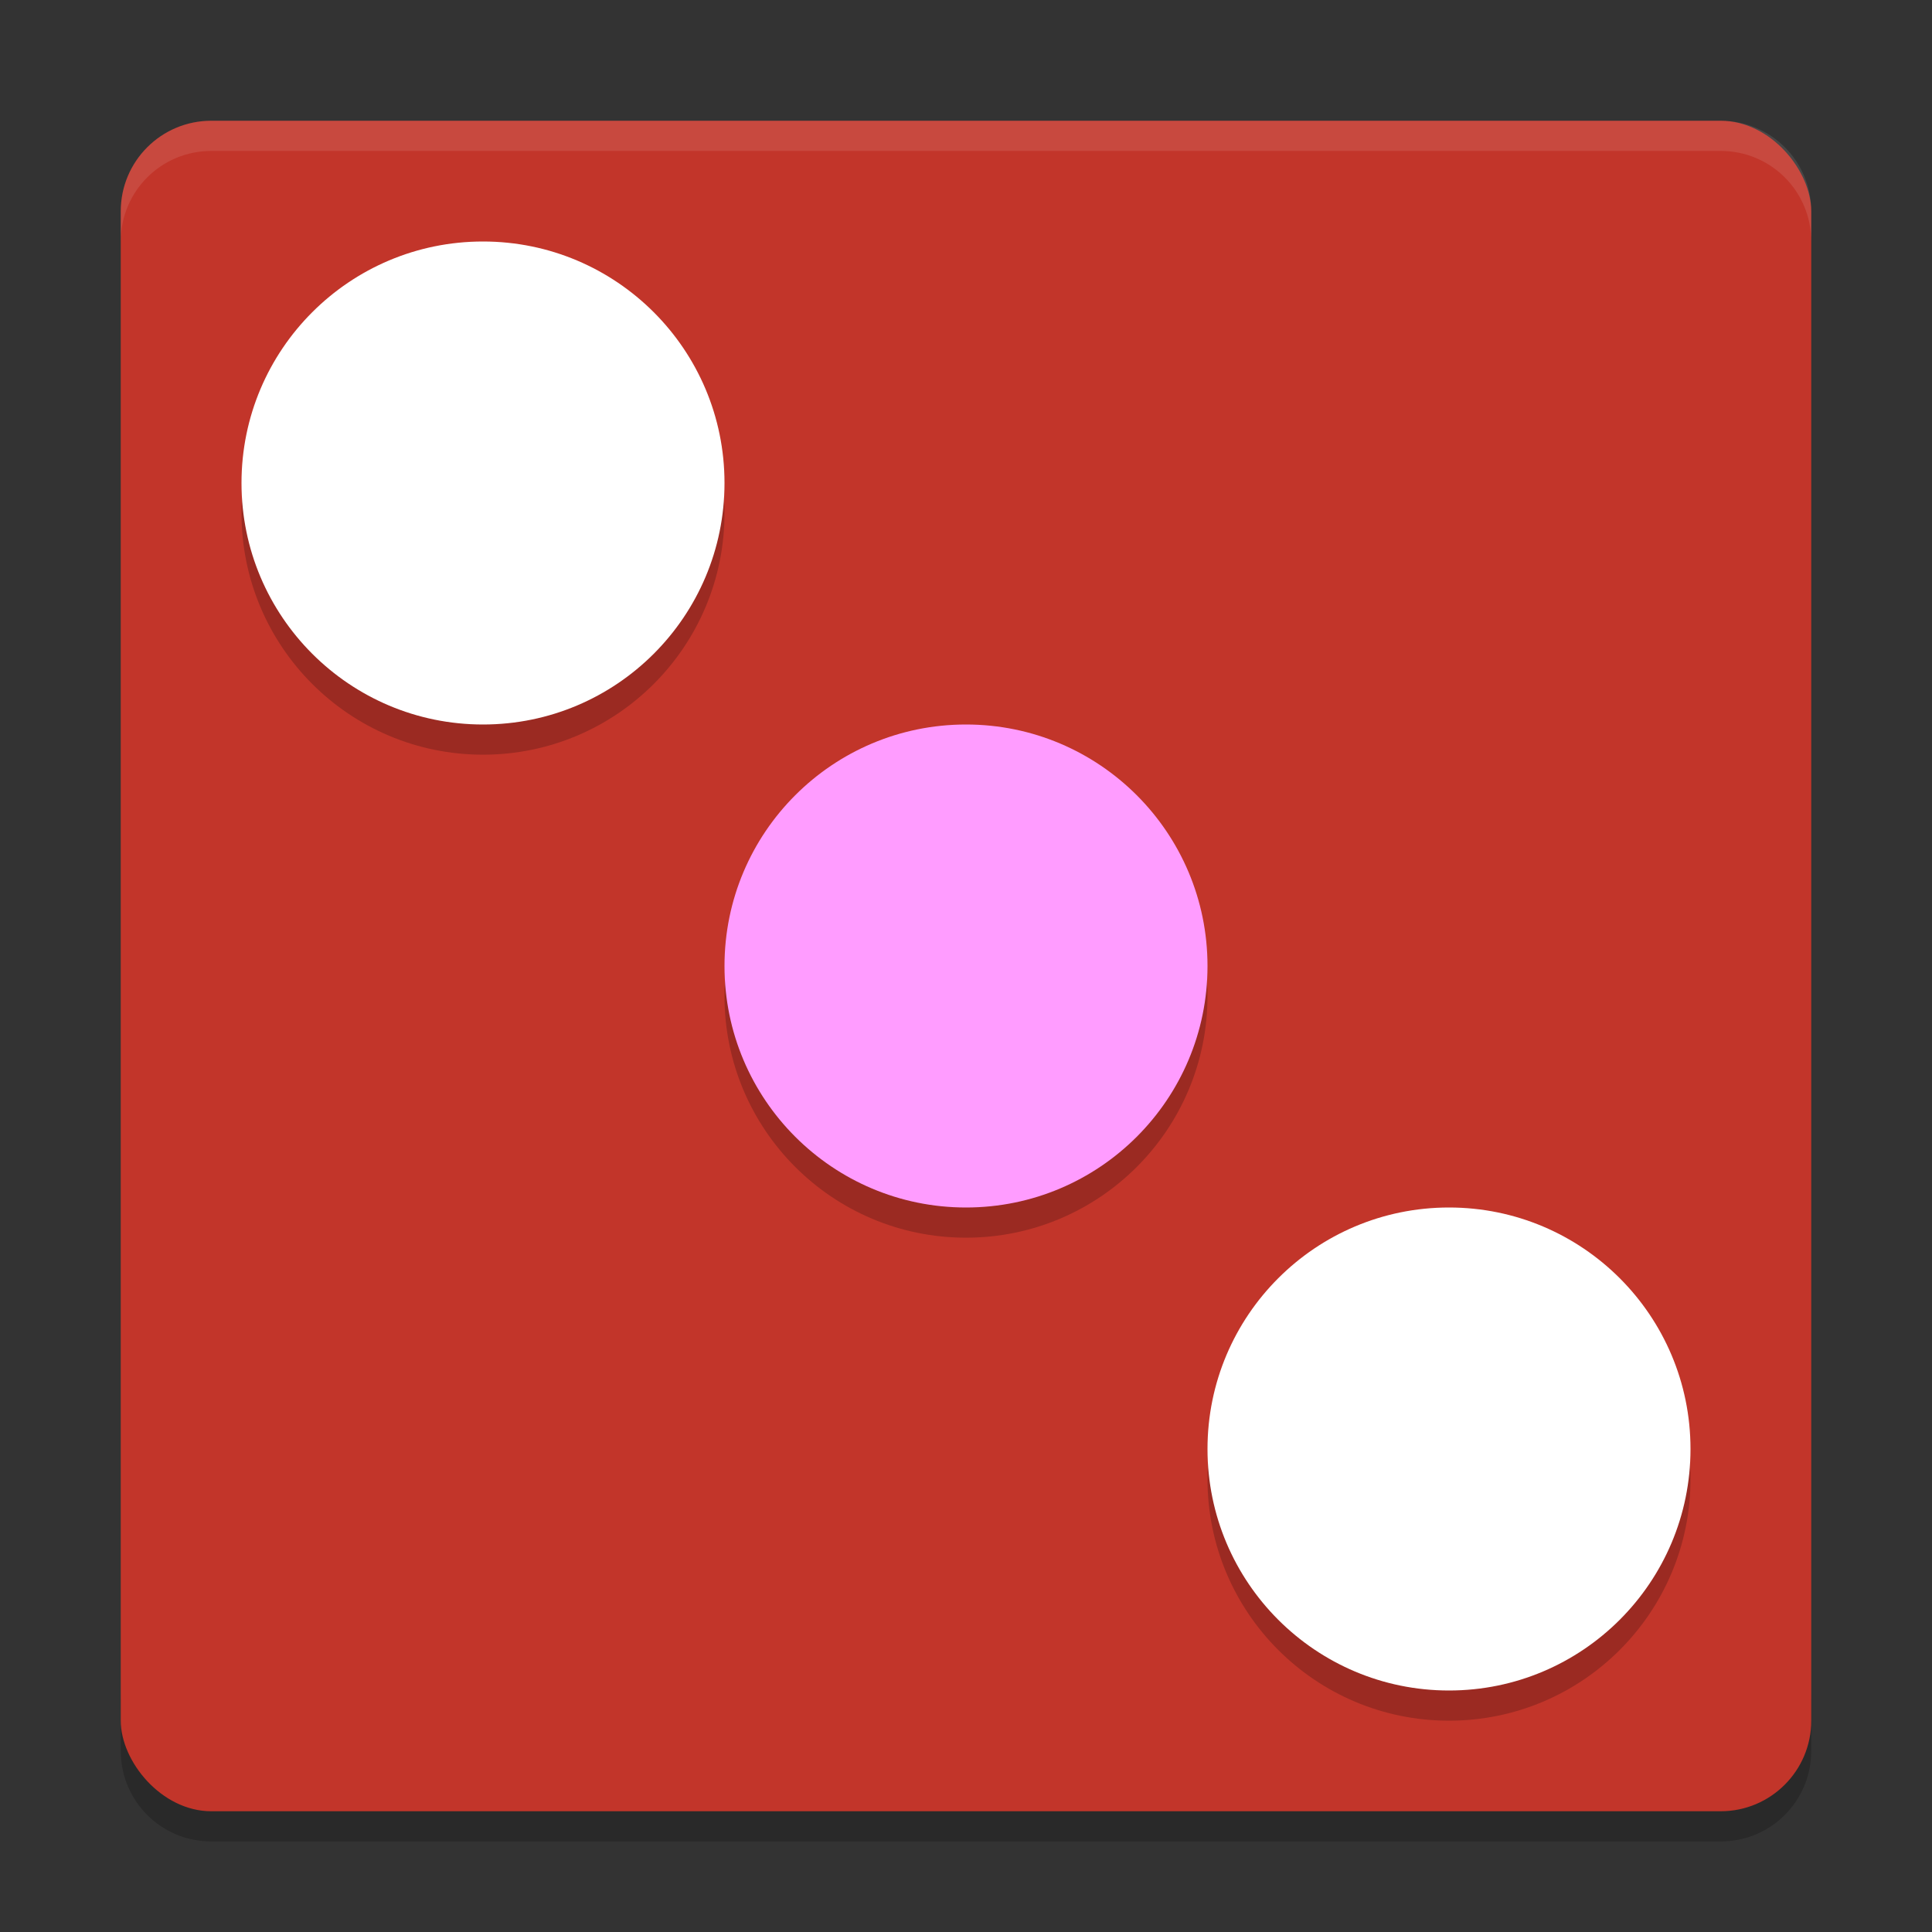
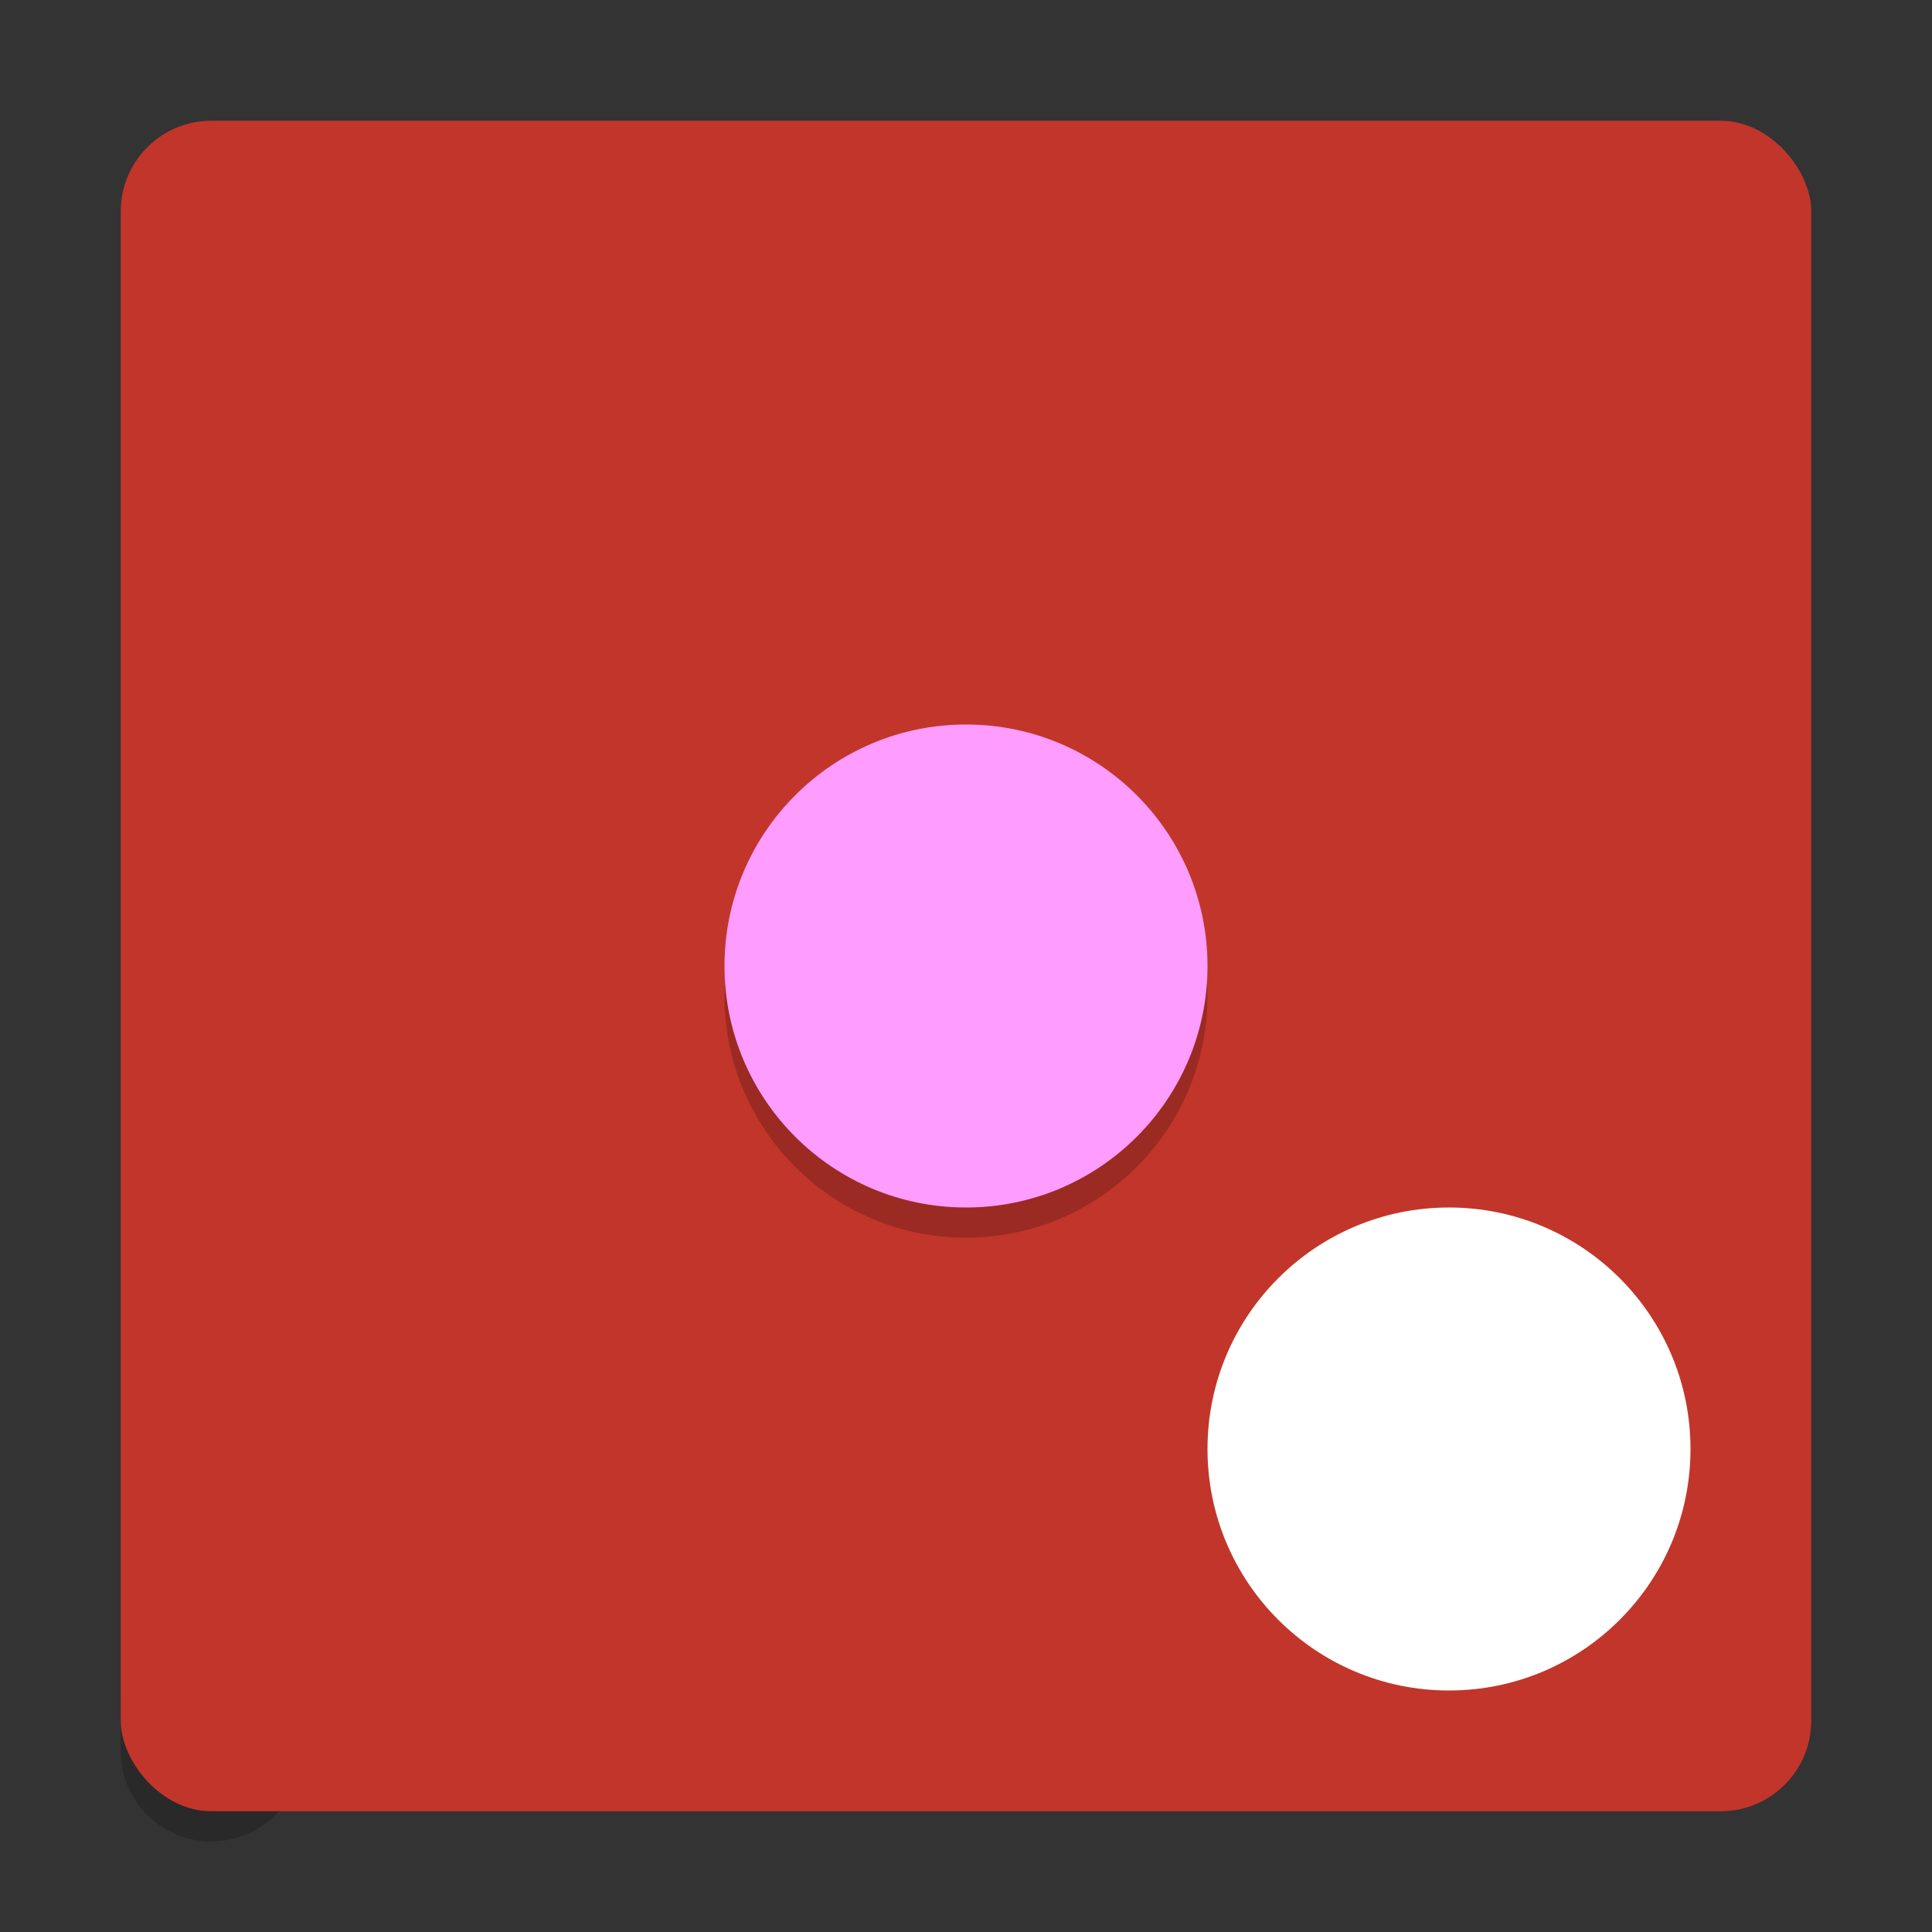
<svg xmlns="http://www.w3.org/2000/svg" width="64" height="64" version="1">
  <rect width="100%" height="100%" fill="#333333" stroke="none" />
-   <path style="opacity:0.2" d="m 4,56 0,2 c 0,1.662 1.338,3 3,3 l 50,0 c 1.662,0 3,-1.338 3,-3 l 0,-2 c 0,1.662 -1.338,3 -3,3 L 7,59 C 5.338,59 4,57.662 4,56 Z" />
+   <path style="opacity:0.2" d="m 4,56 0,2 c 0,1.662 1.338,3 3,3 c 1.662,0 3,-1.338 3,-3 l 0,-2 c 0,1.662 -1.338,3 -3,3 L 7,59 C 5.338,59 4,57.662 4,56 Z" />
  <rect style="fill:#c2352a" width="56" height="56" x="4" y="4" rx="3" ry="3" />
-   <path style="opacity:0.1;fill:#ffffff" d="M 7 4 C 5.338 4 4 5.338 4 7 L 4 8 C 4 6.338 5.338 5 7 5 L 57 5 C 58.662 5 60 6.338 60 8 L 60 7 C 60 5.338 58.662 4 57 4 L 7 4 z" />
-   <circle style="opacity:0.2" cx="48" cy="49" r="8" />
  <circle style="opacity:0.2" cx="32" cy="33" r="8" />
  <circle style="fill:#ff9cff" cx="32" cy="32" r="8" />
  <circle style="fill:#ffffff" cx="48" cy="48" r="8" />
-   <circle style="opacity:0.2" cx="16" cy="17" r="8" />
-   <circle style="fill:#ffffff" cx="16" cy="16" r="8" />
</svg>